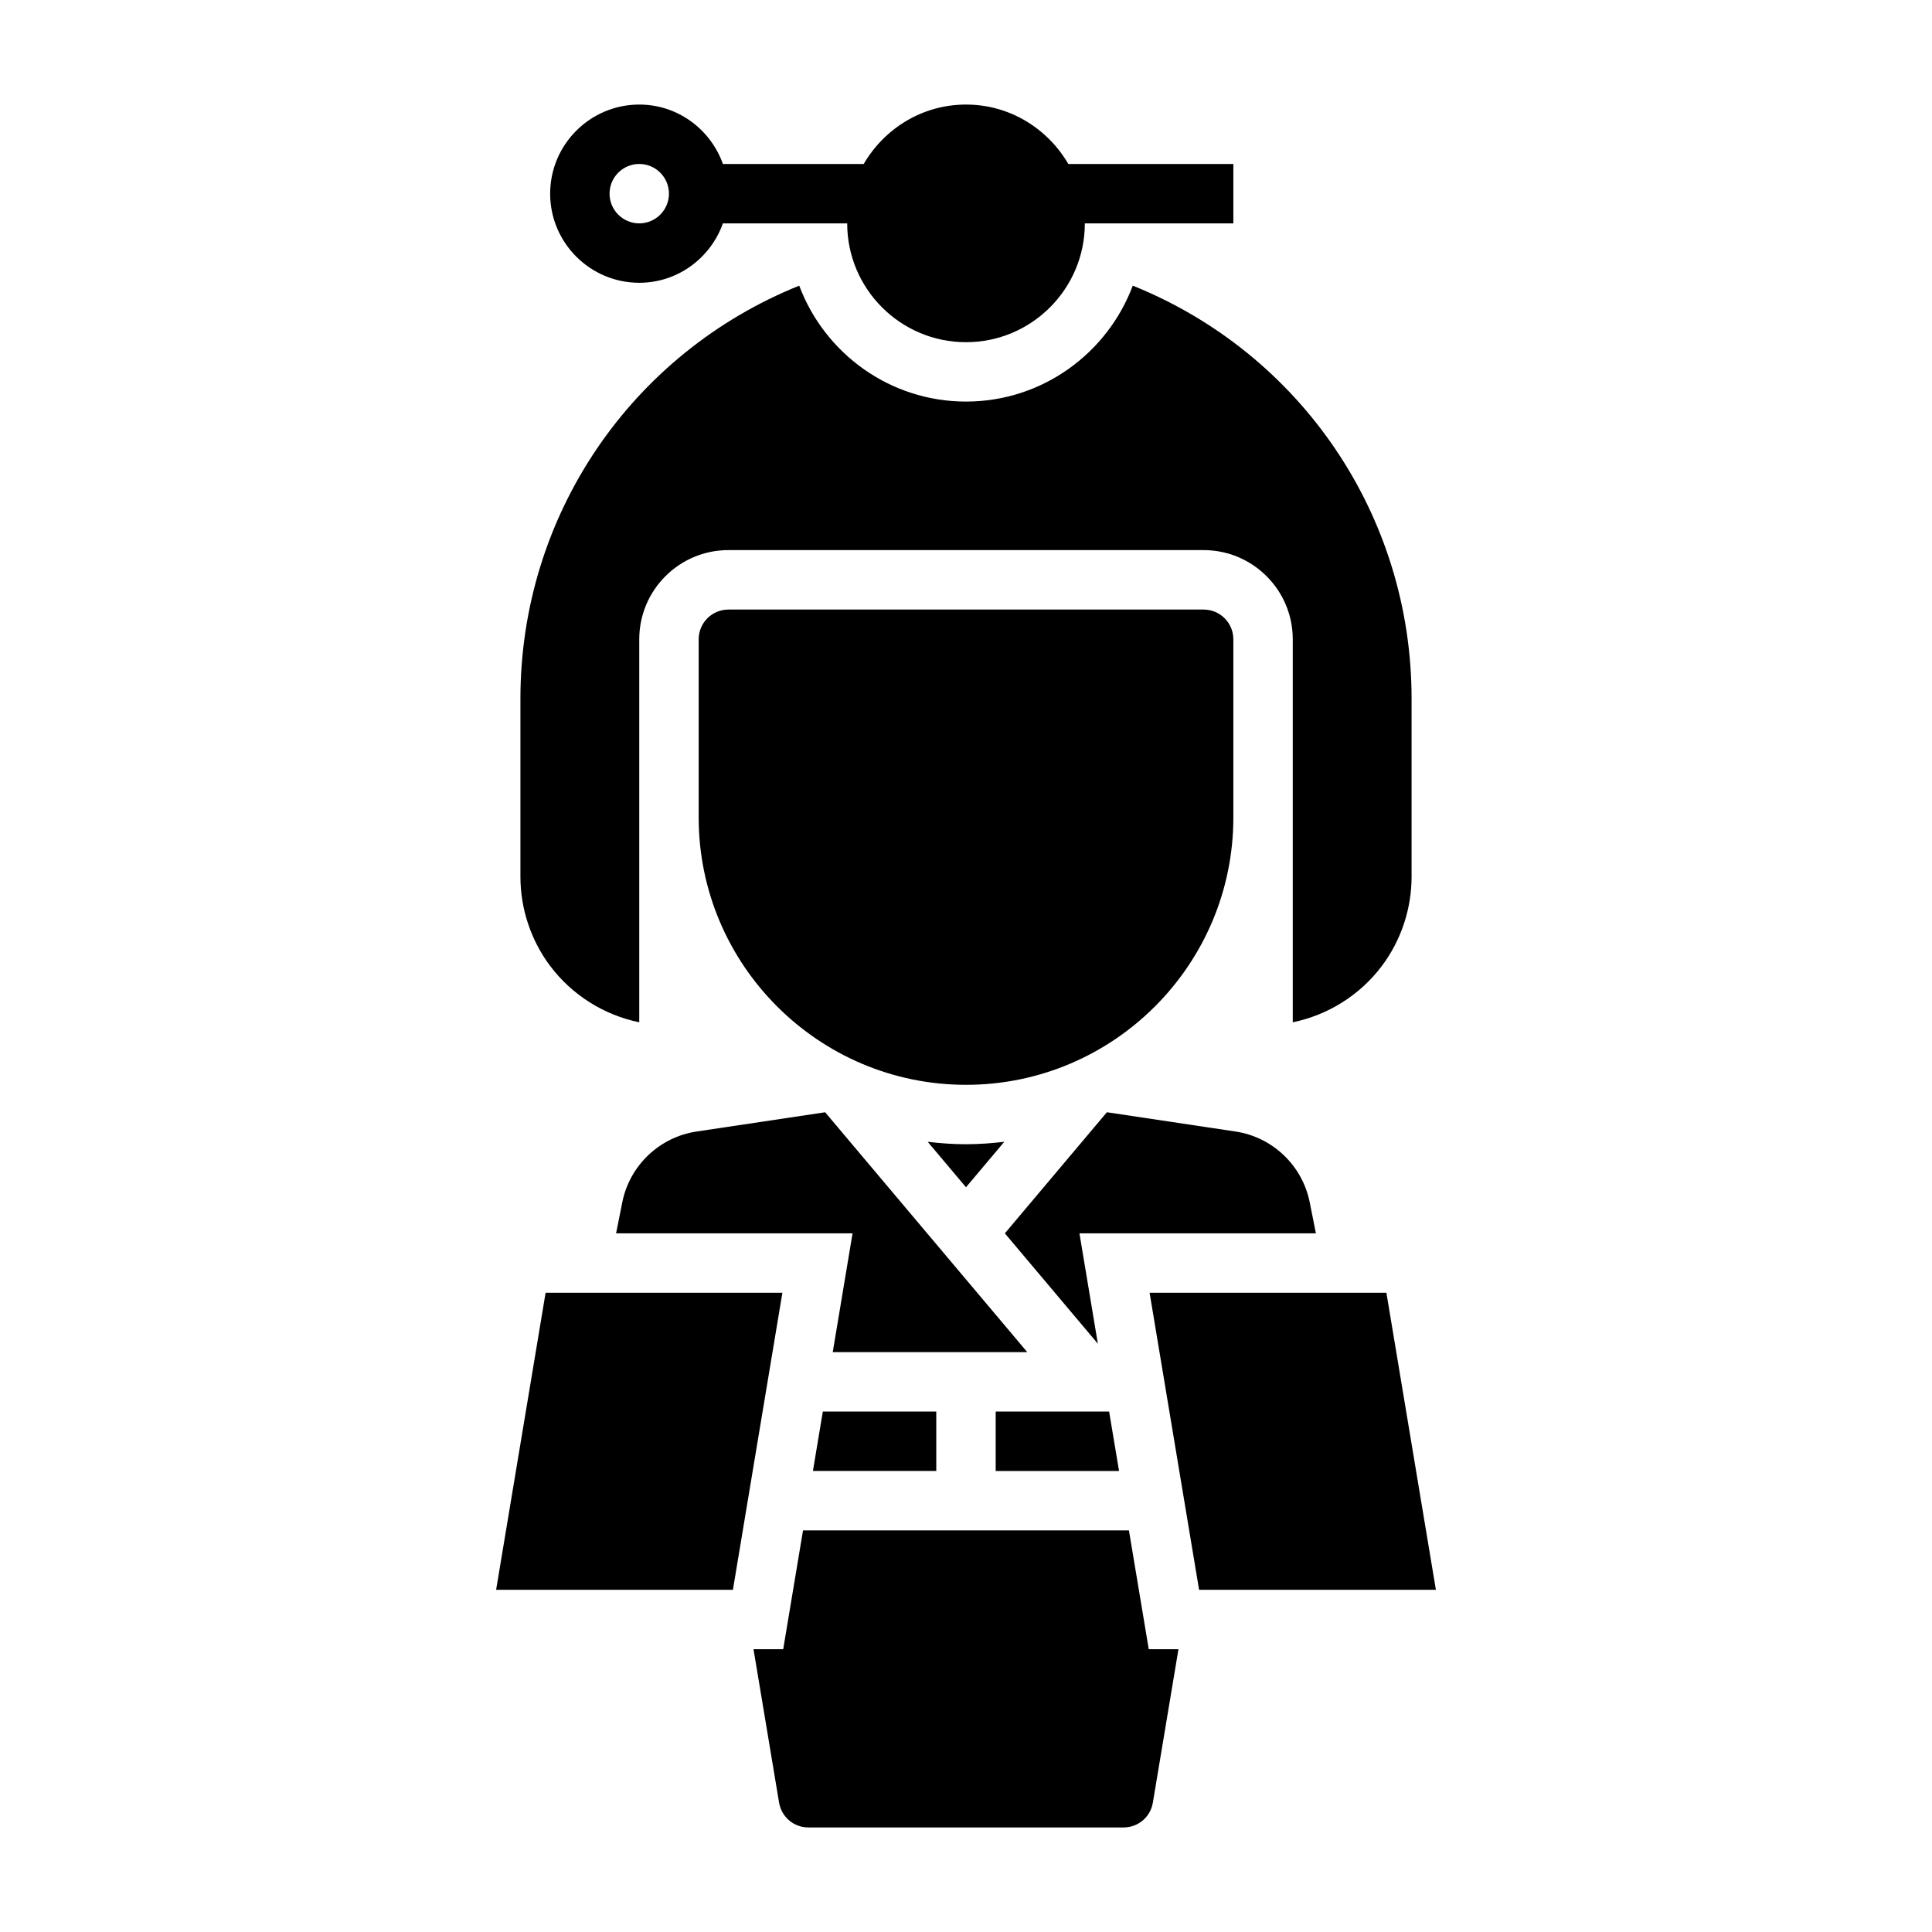
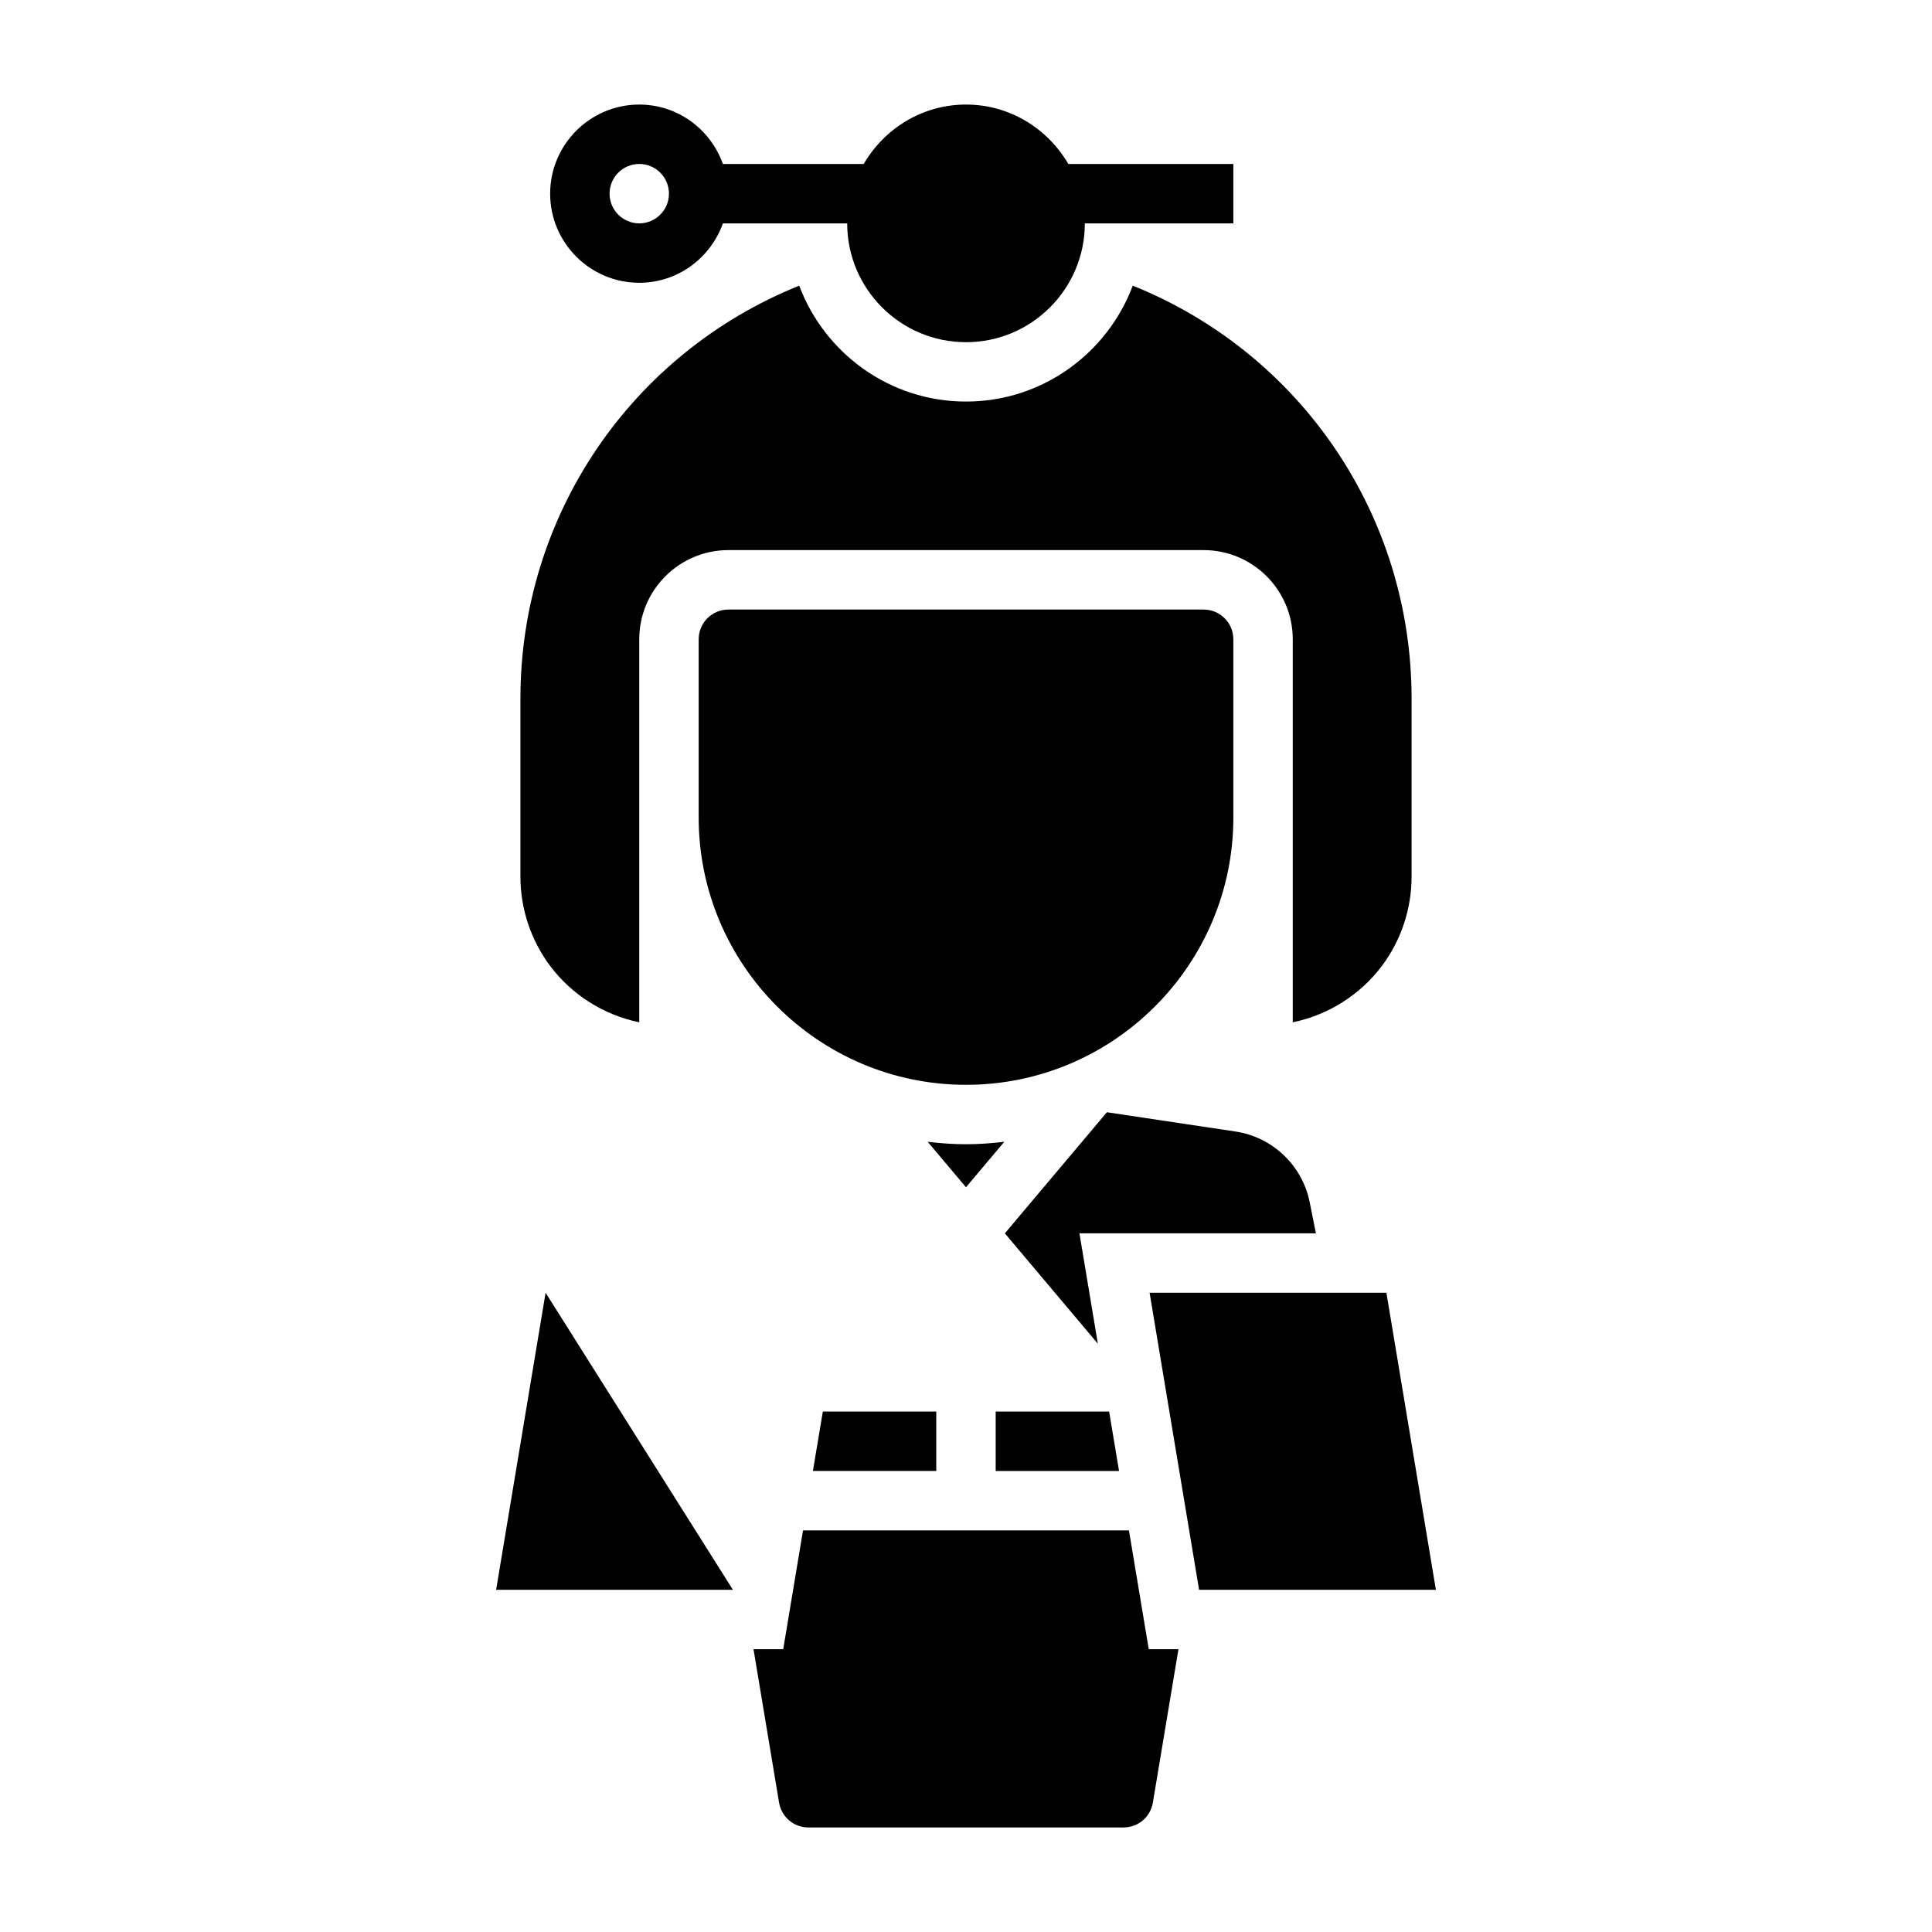
<svg xmlns="http://www.w3.org/2000/svg" fill="#000000" width="800px" height="800px" version="1.1" viewBox="144 144 512 512">
  <g>
    <path d="m313.41 218.94c10.25 0 18.91-6.606 22.168-15.742h32.938c0 17.367 14.121 31.488 31.488 31.488s31.488-14.121 31.488-31.488h39.359v-15.746h-43.738c-5.461-9.367-15.508-15.742-27.109-15.742s-21.648 6.375-27.109 15.742h-37.32c-3.254-9.141-11.914-15.742-22.164-15.742-13.02 0-23.617 10.598-23.617 23.617s10.598 23.613 23.617 23.613zm0-31.488c4.336 0 7.871 3.527 7.871 7.871s-3.535 7.871-7.871 7.871-7.871-3.527-7.871-7.871 3.535-7.871 7.871-7.871z" />
-     <path d="m362.67 438.76-34.094 5.109c-9.809 1.473-17.711 8.996-19.656 18.727l-1.652 8.25h62.668l-5.25 31.488h51.555z" />
    <path d="m511.41 486.59h-62.754l13.113 78.723h62.758z" />
    <path d="m470.85 360.64v-47.23c0-4.344-3.535-7.871-7.871-7.871h-125.95c-4.336 0-7.871 3.527-7.871 7.871v47.23c0 39.07 31.789 70.848 70.848 70.848 39.059 0.004 70.848-31.777 70.848-70.848z" />
    <path d="m313.41 414.93v-101.53c0-13.02 10.598-23.617 23.617-23.617h125.95c13.02 0 23.617 10.598 23.617 23.617v101.52c9.336-1.922 17.82-7.211 23.617-14.934 5.086-6.762 7.871-15.152 7.871-23.617v-47.23c0-48.57-29.379-91.52-73.887-109.44-6.719 17.91-23.965 30.719-44.195 30.719s-37.48-12.809-44.195-30.715c-44.508 17.914-73.887 60.863-73.887 109.43v47.23c0 8.461 2.793 16.855 7.871 23.609 5.797 7.734 14.281 13.023 23.617 14.945z" />
    <path d="m359.43 533.82h32.691v-15.746h-30.062z" />
-     <path d="m288.59 486.59-13.113 78.723h62.754l13.113-78.723z" />
+     <path d="m288.59 486.59-13.113 78.723h62.754z" />
    <path d="m491.08 462.59c-1.945-9.73-9.84-17.254-19.656-18.727l-34.086-5.109-27.039 32.094 24.648 29.254-4.883-29.254h62.668z" />
    <path d="m437.93 518.08h-30.062v15.746h32.691z" />
    <path d="m389.85 446.59 10.148 12.043 10.156-12.051c-3.34 0.395-6.719 0.652-10.156 0.652-3.441 0-6.82-0.258-10.148-0.645z" />
    <path d="m443.18 549.57h-86.371l-5.25 31.488h-7.871l6.777 40.66c0.637 3.801 3.902 6.574 7.762 6.574h83.531c3.863 0 7.133-2.769 7.762-6.574l6.785-40.66h-7.871z" />
  </g>
</svg>